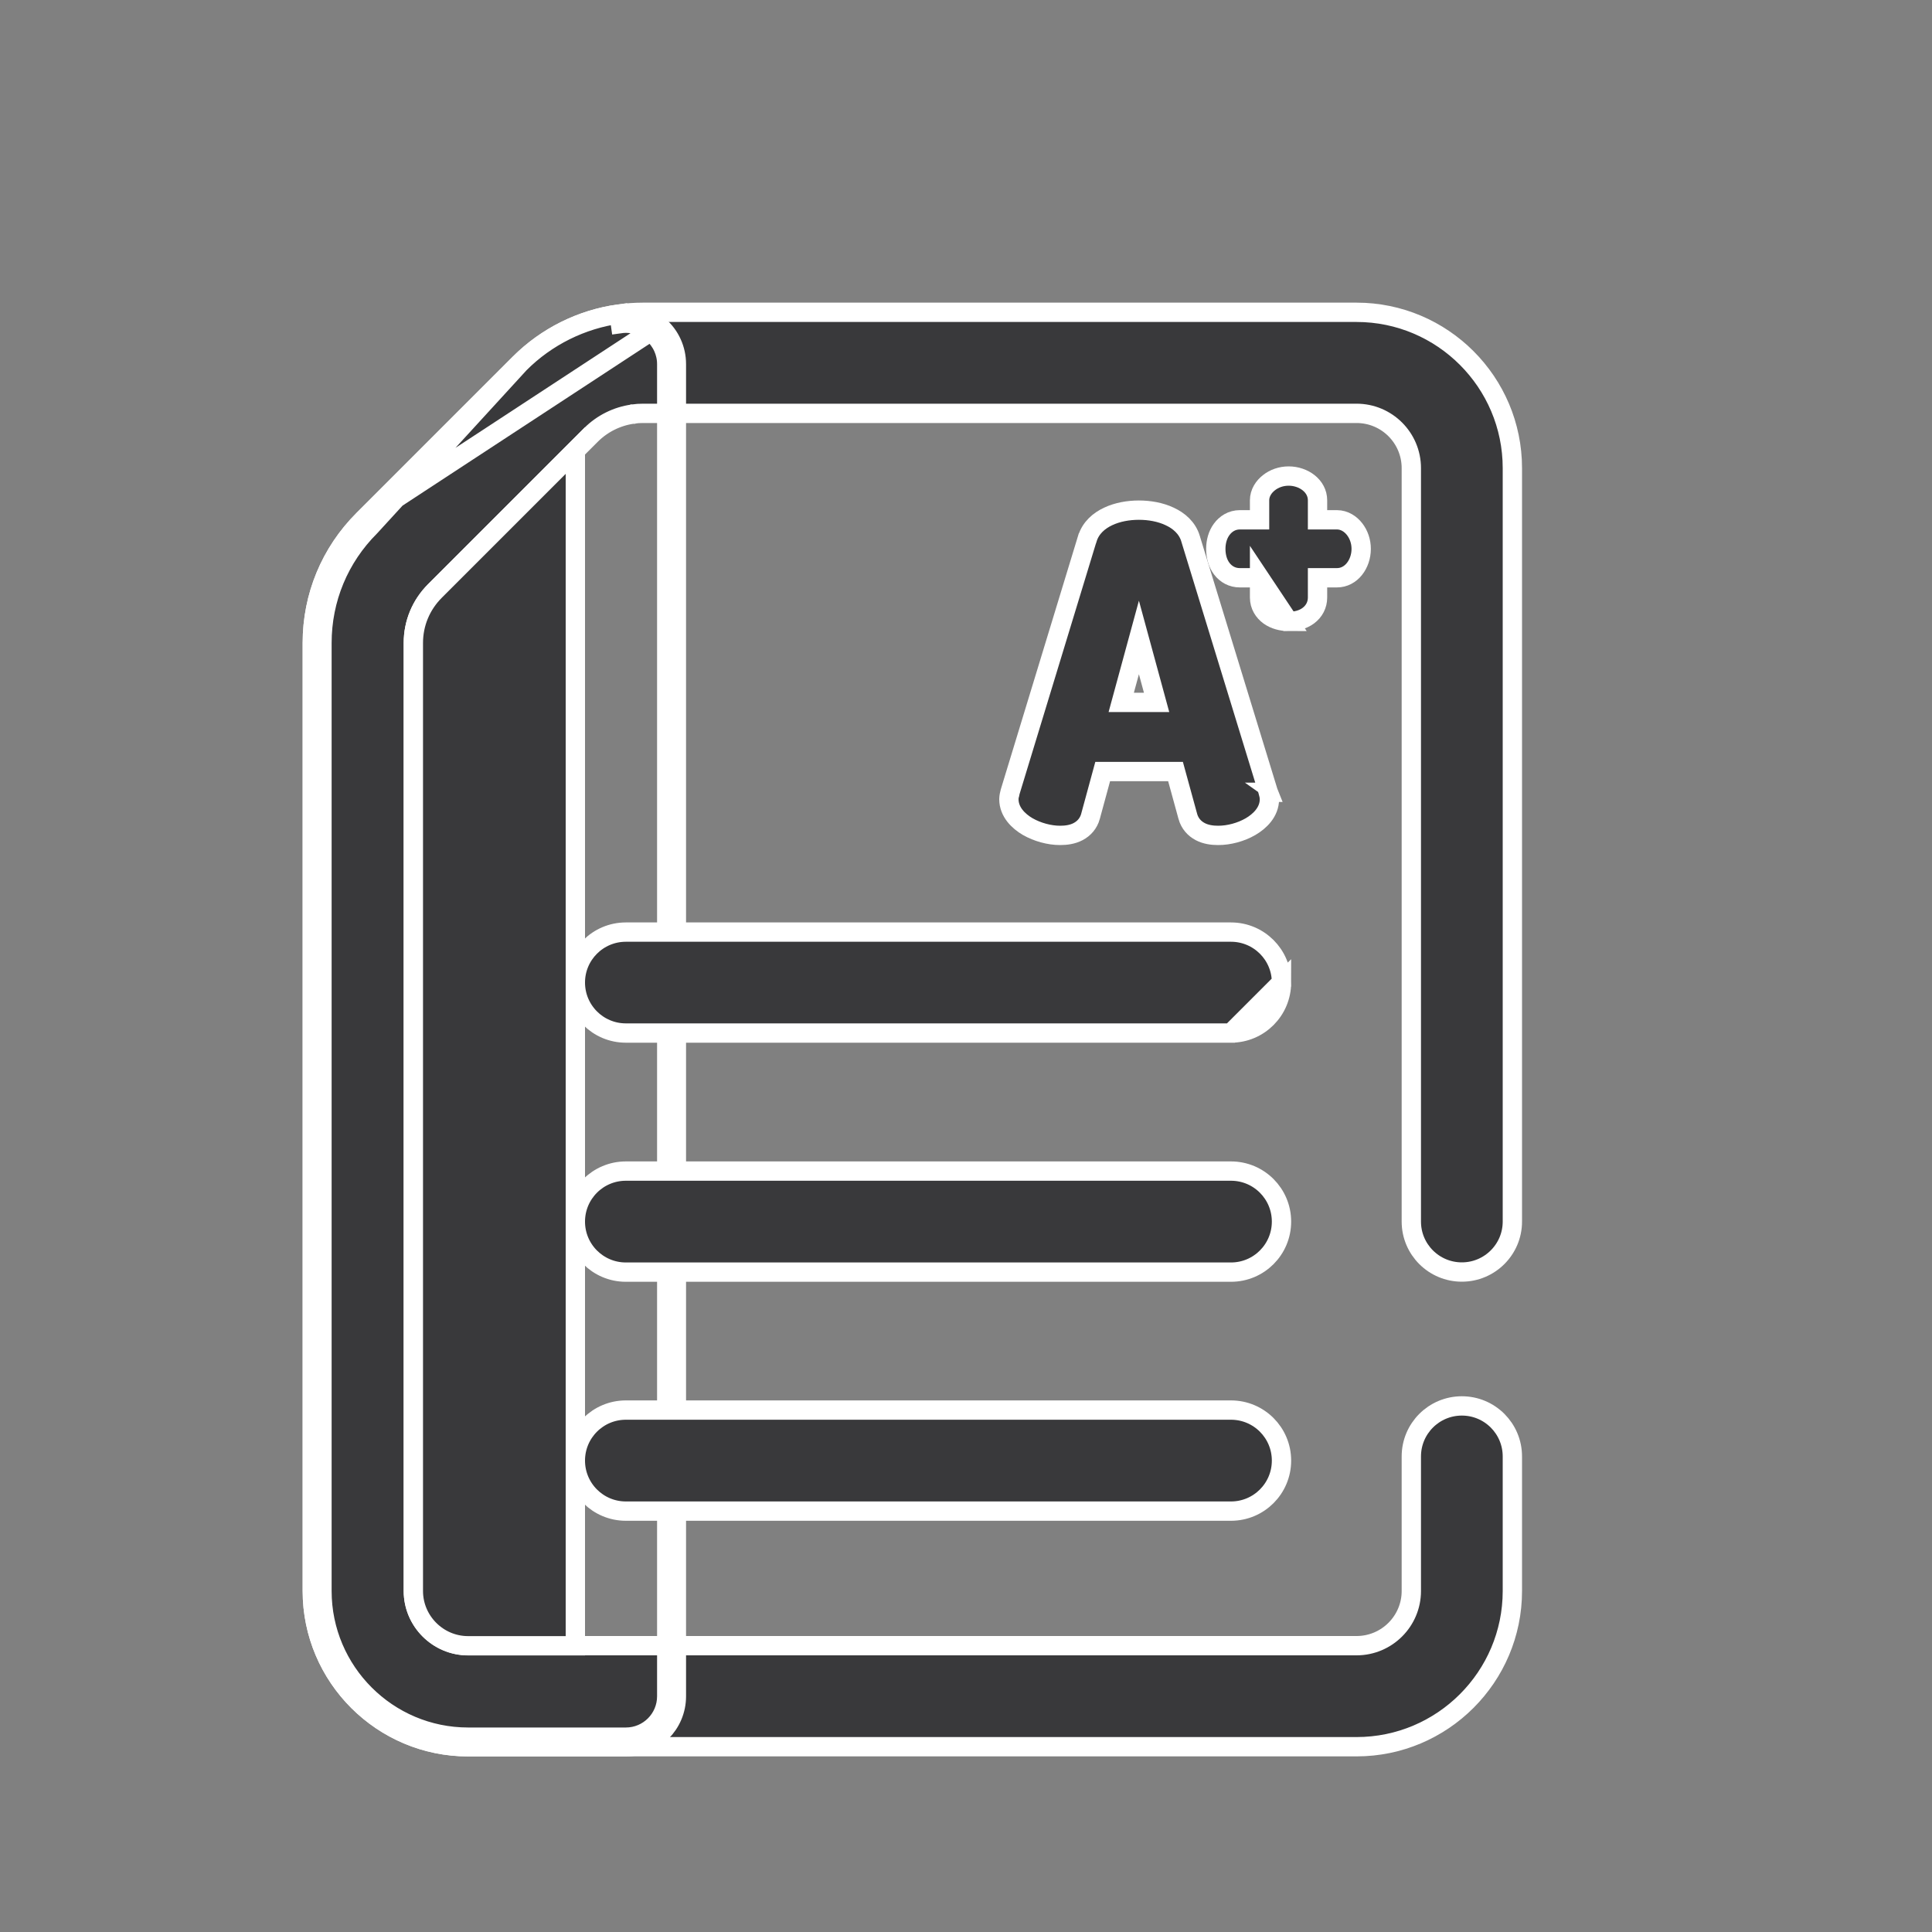
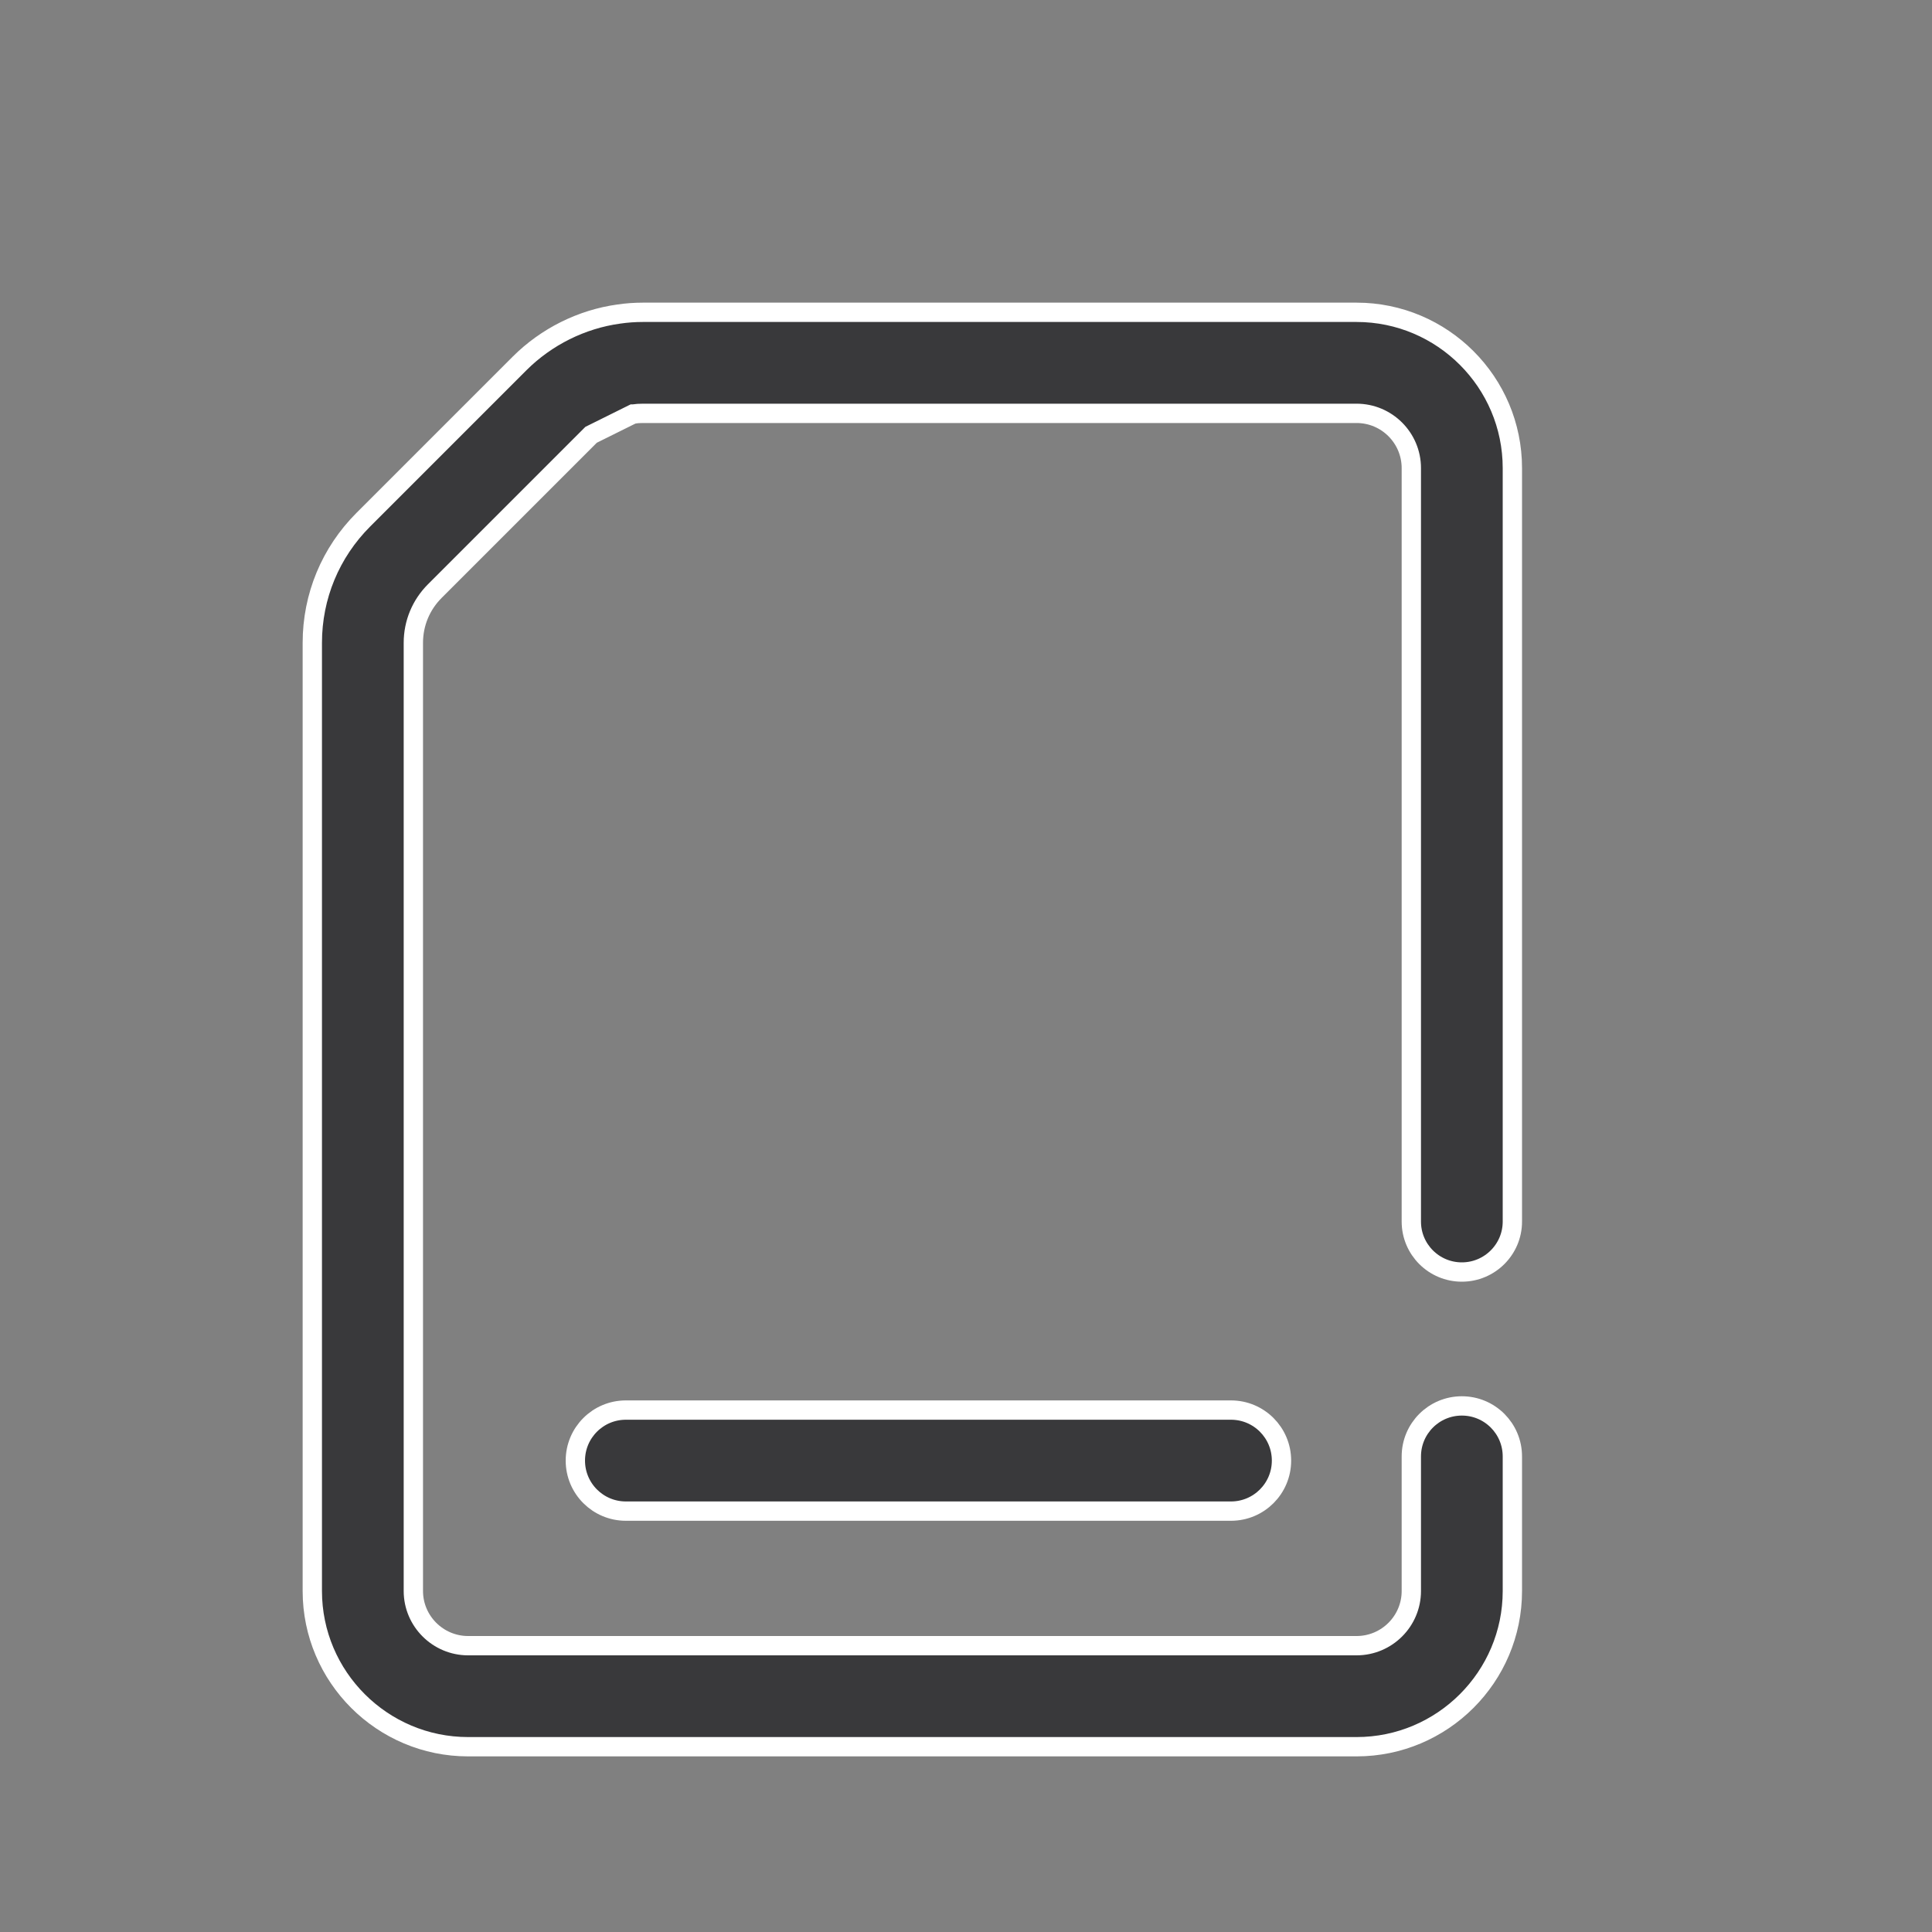
<svg xmlns="http://www.w3.org/2000/svg" width="20" height="20" viewBox="0 0 20 20" fill="none">
  <rect x="0" y="0" width="20" height="20" fill="#808080" stroke="none" />
-   <path d="M10.457 8.197L10.457 8.197L10.456 8.202C10.455 8.203 10.455 8.204 10.455 8.205C10.451 8.219 10.444 8.248 10.444 8.273C10.444 8.407 10.545 8.502 10.639 8.557C10.739 8.614 10.863 8.648 10.974 8.648H10.974C11.037 8.648 11.103 8.639 11.16 8.609C11.221 8.577 11.268 8.525 11.289 8.451L11.289 8.451L11.289 8.45L11.415 7.987H12.169L12.296 8.45L12.296 8.45L12.296 8.451C12.317 8.525 12.364 8.577 12.425 8.609C12.482 8.639 12.548 8.648 12.611 8.648C12.722 8.648 12.846 8.615 12.946 8.557C13.04 8.502 13.141 8.407 13.141 8.273C13.141 8.247 13.134 8.219 13.13 8.205C13.13 8.204 13.13 8.203 13.129 8.202L13.13 8.202L13.128 8.197L12.324 5.575L12.324 5.575L12.324 5.574C12.29 5.464 12.204 5.39 12.108 5.346C12.013 5.301 11.9 5.281 11.79 5.281C11.68 5.281 11.567 5.301 11.472 5.346C11.377 5.39 11.291 5.464 11.257 5.574L11.257 5.574L11.256 5.575L10.457 8.197ZM11.607 7.271L11.79 6.599L11.973 7.271H11.607Z" fill="#39393B" stroke="white" stroke-width="0.2" />
-   <path d="M13.039 5.981H12.834C12.757 5.981 12.691 5.945 12.647 5.886C12.605 5.83 12.586 5.758 12.586 5.682C12.586 5.609 12.605 5.537 12.646 5.481C12.688 5.423 12.753 5.381 12.834 5.381H13.039V5.179C13.039 5.102 13.083 5.038 13.136 4.997C13.19 4.954 13.262 4.928 13.34 4.928C13.495 4.928 13.639 5.031 13.639 5.179V5.381H13.84C13.918 5.381 13.982 5.425 14.023 5.478C14.065 5.532 14.091 5.604 14.091 5.682C14.091 5.837 13.989 5.981 13.84 5.981H13.639V6.186C13.639 6.263 13.603 6.329 13.544 6.373C13.488 6.415 13.416 6.433 13.34 6.433L13.039 5.981ZM13.039 5.981V6.186C13.039 6.267 13.081 6.332 13.139 6.374C13.195 6.414 13.267 6.433 13.34 6.433L13.039 5.981Z" fill="#39393B" stroke="white" stroke-width="0.2" />
-   <path d="M5.38 3.761L5.38 3.761L3.762 5.379C3.421 5.72 3.233 6.173 3.233 6.655V16.47C3.233 17.359 3.957 18.082 4.846 18.082H14.043C14.932 18.082 15.656 17.359 15.656 16.47V15.077C15.656 14.788 15.422 14.554 15.133 14.554C14.844 14.554 14.61 14.788 14.61 15.077V16.47C14.61 16.782 14.356 17.036 14.043 17.036H4.846C4.534 17.036 4.279 16.782 4.279 16.47V6.655C4.279 6.452 4.358 6.262 4.501 6.119L4.501 6.119L6.119 4.501L6.119 4.501C6.235 4.385 6.389 4.309 6.55 4.287L6.55 4.287L6.551 4.287L6.553 4.286L6.556 4.286L6.556 4.286C6.587 4.281 6.621 4.279 6.656 4.279H14.043C14.356 4.279 14.61 4.533 14.61 4.846V12.646C14.61 12.934 14.844 13.168 15.133 13.168C15.421 13.168 15.656 12.934 15.656 12.646V4.846C15.656 3.956 14.932 3.233 14.043 3.233H6.656C6.571 3.233 6.487 3.239 6.406 3.251C6.02 3.304 5.656 3.486 5.38 3.761Z" fill="#39393B" stroke="white" stroke-width="0.2" />
-   <path d="M5.38 3.762L5.38 3.762C5.656 3.485 6.021 3.304 6.408 3.251C6.408 3.251 6.408 3.251 6.408 3.251L6.422 3.35C6.543 3.333 6.665 3.37 6.757 3.45C6.849 3.531 6.902 3.647 6.902 3.769V17.56C6.902 17.793 6.713 17.983 6.479 17.983H4.846C4.012 17.983 3.333 17.304 3.333 16.47V6.656C3.333 6.2 3.511 5.772 3.833 5.451L5.38 3.762ZM5.38 3.762L3.762 5.38M5.38 3.762L3.762 5.38M3.762 5.38C3.421 5.72 3.233 6.174 3.233 6.656V16.47C3.233 17.359 3.957 18.083 4.846 18.083H6.479C6.768 18.083 7.002 17.848 7.002 17.56V3.769C7.002 3.618 6.937 3.474 6.823 3.375L3.762 5.38ZM4.501 6.119L4.501 6.119L5.956 4.664L5.956 17.037H4.846C4.534 17.037 4.279 16.782 4.279 16.47V6.656C4.279 6.453 4.358 6.263 4.501 6.119Z" fill="#39393B" stroke="white" stroke-width="0.2" />
-   <path d="M6.479 13.169H12.743C13.032 13.169 13.266 12.935 13.266 12.646C13.266 12.357 13.032 12.123 12.743 12.123H6.479C6.19 12.123 5.956 12.357 5.956 12.646C5.956 12.935 6.19 13.169 6.479 13.169Z" fill="#39393B" stroke="white" stroke-width="0.2" />
-   <path d="M12.743 10.694H6.479C6.19 10.694 5.956 10.46 5.956 10.171C5.956 9.883 6.19 9.649 6.479 9.649H12.743C13.032 9.649 13.266 9.883 13.266 10.171L12.743 10.694ZM12.743 10.694C13.032 10.694 13.266 10.46 13.266 10.171L12.743 10.694Z" fill="#39393B" stroke="white" stroke-width="0.2" />
+   <path d="M5.38 3.761L5.38 3.761L3.762 5.379C3.421 5.72 3.233 6.173 3.233 6.655V16.47C3.233 17.359 3.957 18.082 4.846 18.082H14.043C14.932 18.082 15.656 17.359 15.656 16.47V15.077C15.656 14.788 15.422 14.554 15.133 14.554C14.844 14.554 14.61 14.788 14.61 15.077V16.47C14.61 16.782 14.356 17.036 14.043 17.036H4.846C4.534 17.036 4.279 16.782 4.279 16.47V6.655C4.279 6.452 4.358 6.262 4.501 6.119L4.501 6.119L6.119 4.501L6.119 4.501L6.55 4.287L6.551 4.287L6.553 4.286L6.556 4.286L6.556 4.286C6.587 4.281 6.621 4.279 6.656 4.279H14.043C14.356 4.279 14.61 4.533 14.61 4.846V12.646C14.61 12.934 14.844 13.168 15.133 13.168C15.421 13.168 15.656 12.934 15.656 12.646V4.846C15.656 3.956 14.932 3.233 14.043 3.233H6.656C6.571 3.233 6.487 3.239 6.406 3.251C6.02 3.304 5.656 3.486 5.38 3.761Z" fill="#39393B" stroke="white" stroke-width="0.2" />
  <path d="M6.479 15.643H12.743C13.032 15.643 13.266 15.409 13.266 15.12C13.266 14.831 13.032 14.597 12.743 14.597H6.479C6.19 14.597 5.956 14.831 5.956 15.12C5.956 15.409 6.19 15.643 6.479 15.643Z" fill="#39393B" stroke="white" stroke-width="0.2" />
</svg>